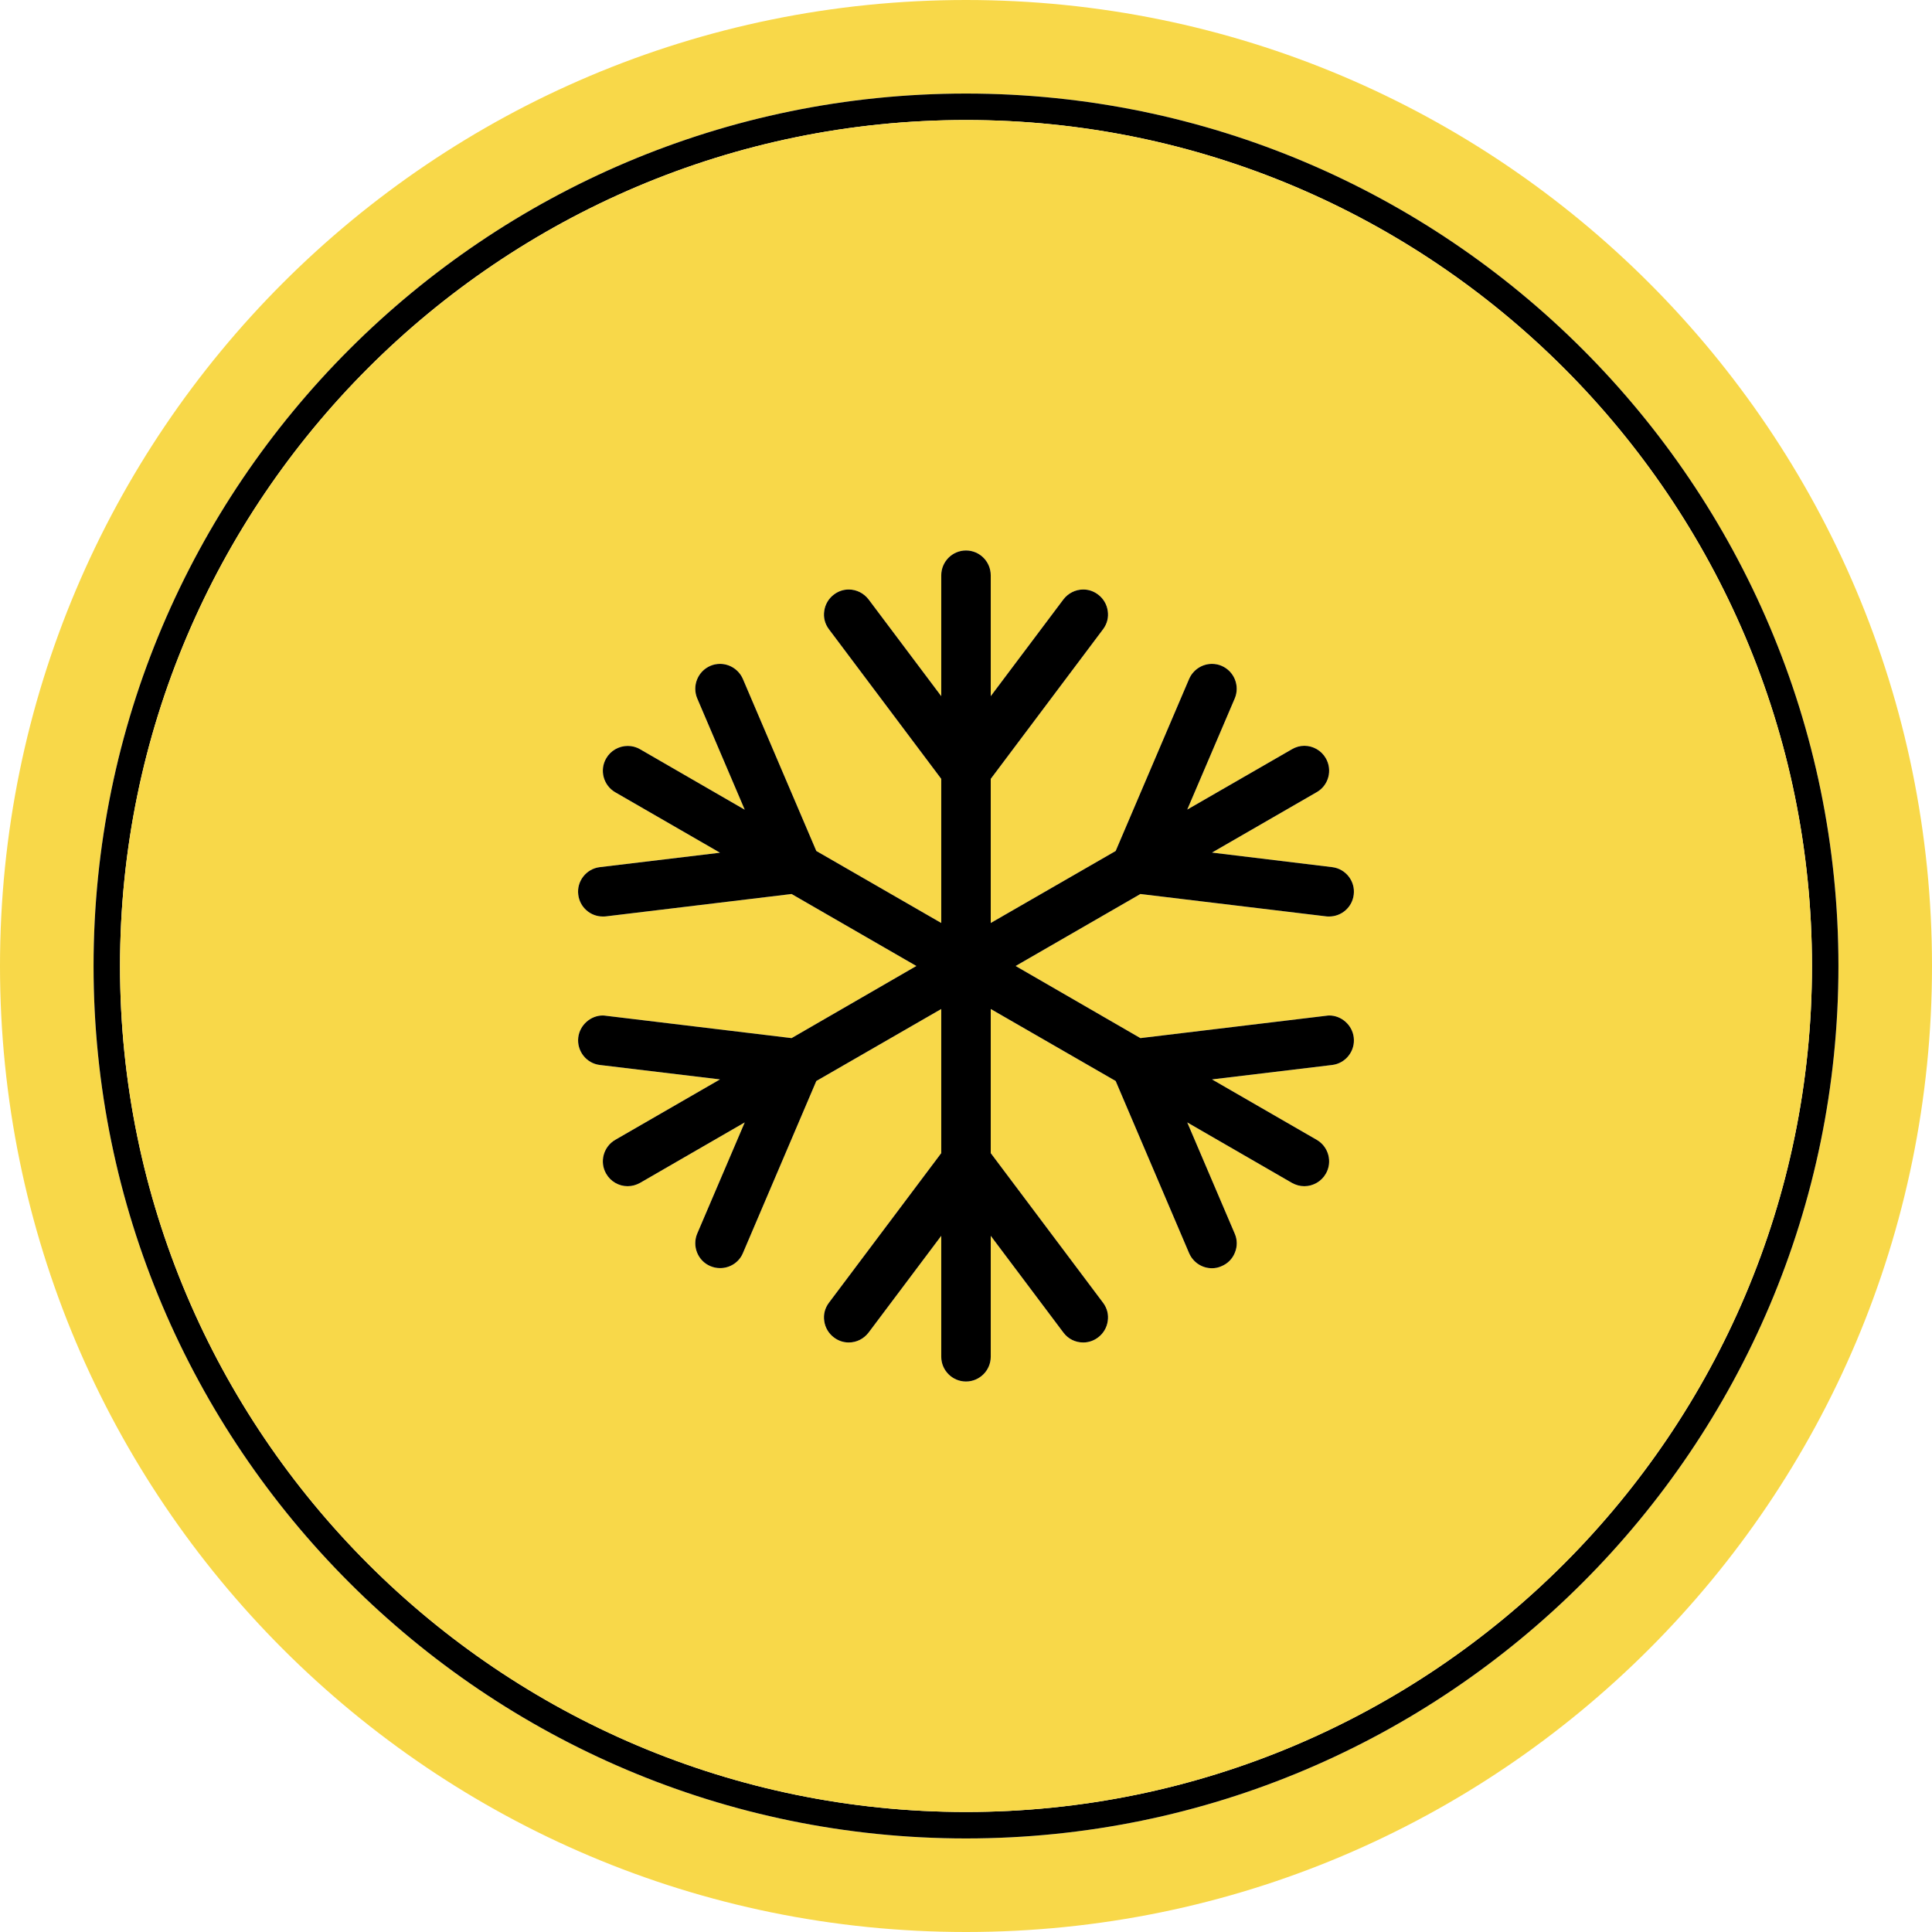
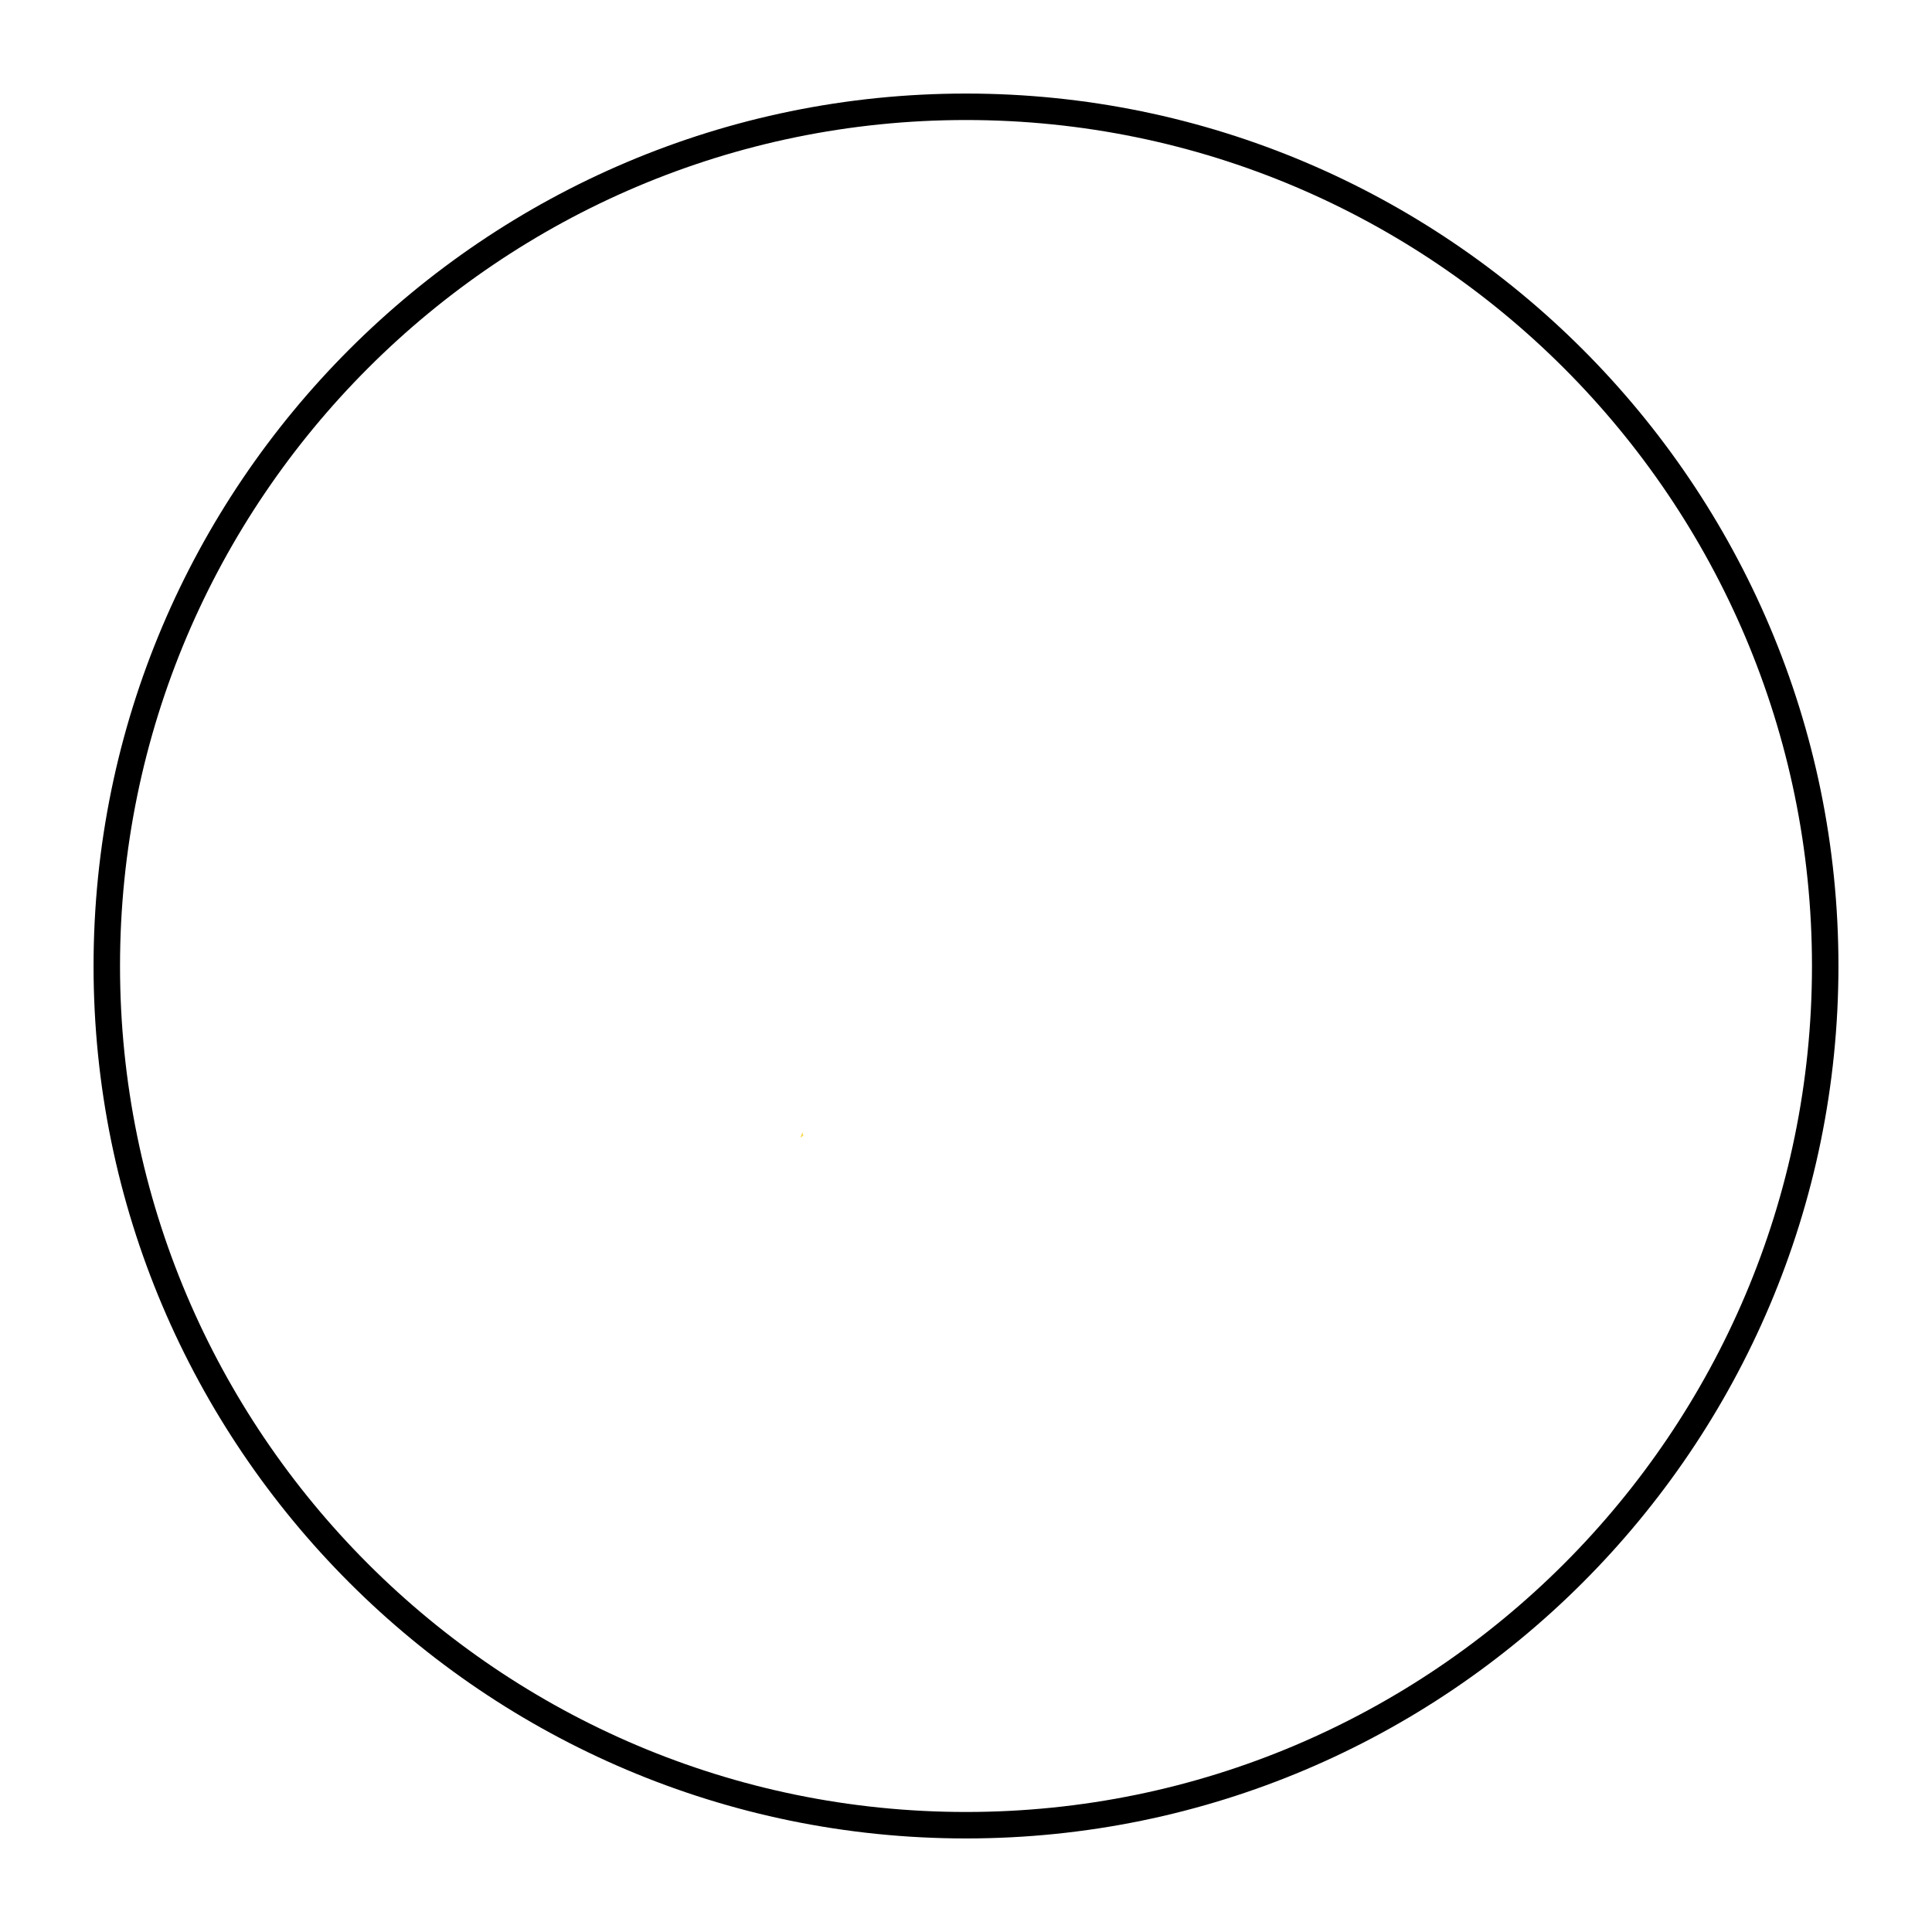
<svg xmlns="http://www.w3.org/2000/svg" id="Layer_1" viewBox="0 0 146 146">
  <defs>
    <style>
      .cls-1 {
        fill: #f8d849;
      }
    </style>
  </defs>
-   <path class="cls-1" d="M73,0C32.68,0,0,32.68,0,73s32.68,73,73,73,73-32.68,73-73S113.32,0,73,0ZM73,138.93c-36.36,0-65.93-29.57-65.93-65.93S36.64,7.07,73,7.07s65.93,29.57,65.93,65.93-29.57,65.93-65.93,65.93Z" />
  <path d="M73,7.07C36.64,7.07,7.07,36.64,7.07,73s29.57,65.93,65.93,65.93,65.93-29.57,65.93-65.93S109.36,7.07,73,7.07ZM73,136.93c-35.25,0-63.93-28.68-63.93-63.93S37.75,9.07,73,9.07s63.93,28.68,63.93,63.93-28.68,63.93-63.93,63.93Z" />
  <path class="cls-1" d="M60.64,85.57c.02.08.04.16.07.24-.08.05-.16.11-.23.17.05-.13.11-.27.16-.41Z" />
-   <path class="cls-1" d="M73,9.07c-35.25,0-63.93,28.68-63.93,63.93s28.68,63.93,63.93,63.93,63.93-28.68,63.93-63.93S108.25,9.07,73,9.07ZM86.18,78.45l14.05-1.69c.07-.01.15-.02.22-.02.93,0,1.74.73,1.85,1.65.13,1.03-.61,1.97-1.63,2.09l-9.08,1.09,7.92,4.57c.89.52,1.2,1.67.68,2.56-.33.58-.96.94-1.62.94-.34,0-.65-.09-.94-.25l-7.91-4.57,3.59,8.41c.2.46.2.97.01,1.43-.18.46-.54.83-1,1.02-.24.11-.48.16-.73.16-.76,0-1.43-.45-1.73-1.14l-5.55-13.01-9.44-5.44v10.89l8.49,11.31c.3.4.43.89.35,1.39-.07.49-.33.93-.73,1.23-.33.25-.72.38-1.12.38-.6,0-1.14-.27-1.5-.75l-5.49-7.31v9.14c0,1.03-.84,1.87-1.87,1.87s-1.87-.84-1.87-1.87v-9.14l-5.49,7.31c-.36.47-.9.75-1.5.75-.41,0-.79-.13-1.12-.38-.4-.3-.66-.74-.73-1.23-.08-.5.05-.99.35-1.39l8.49-11.31v-10.89l-9.44,5.44-5.55,13.01c-.29.69-.97,1.13-1.72,1.13-.26,0-.5-.05-.74-.15-.95-.4-1.39-1.51-.99-2.46l3.59-8.4-7.91,4.57c-.29.16-.6.25-.94.25-.67,0-1.29-.36-1.62-.94-.52-.89-.21-2.04.68-2.56l7.92-4.57-9.08-1.09c-1.02-.12-1.75-1.06-1.63-2.08.11-.93.93-1.66,1.85-1.66.08,0,.15.01.23.02l14.04,1.69,9.43-5.45-9.43-5.44-14.03,1.69c-.09.01-.16.01-.24.01-.94,0-1.74-.71-1.85-1.65-.13-1.02.61-1.96,1.63-2.08l9.08-1.09-7.92-4.57c-.89-.52-1.2-1.67-.68-2.56.33-.58.96-.94,1.63-.94.32,0,.64.08.93.25l7.91,4.57-3.59-8.41c-.4-.95.04-2.05.99-2.46.23-.1.48-.15.73-.15.75,0,1.43.45,1.73,1.14l5.55,13,9.44,5.44v-10.89l-8.49-11.31c-.3-.4-.43-.89-.35-1.39.07-.49.33-.93.73-1.23.33-.25.71-.38,1.12-.38.59,0,1.14.28,1.5.75l5.49,7.31v-9.13c0-1.04.84-1.88,1.87-1.88s1.87.84,1.87,1.88v9.13l5.49-7.31c.36-.47.91-.75,1.5-.75.41,0,.79.13,1.12.38.4.3.66.74.73,1.23.08.5-.05.99-.35,1.39l-8.49,11.31v10.89l9.44-5.44,5.55-13c.3-.69.98-1.14,1.73-1.14.25,0,.5.05.73.15.95.41,1.39,1.51.99,2.46l-3.59,8.4,7.91-4.56c.29-.17.61-.26.94-.26.66,0,1.29.36,1.62.94.52.9.21,2.05-.68,2.56l-7.92,4.57,9.08,1.1c1.02.12,1.76,1.06,1.63,2.08-.11.94-.91,1.65-1.86,1.65-.07,0-.14,0-.22-.01l-14.04-1.69-9.43,5.44,9.43,5.45Z" />
-   <path d="M102.3,78.39c.13,1.03-.61,1.97-1.63,2.09l-9.08,1.09,7.92,4.57c.89.52,1.2,1.67.68,2.56-.33.58-.96.94-1.62.94-.34,0-.65-.09-.94-.25l-7.91-4.57,3.59,8.41c.2.46.2.97.01,1.43-.18.46-.54.83-1,1.02-.24.11-.48.16-.73.16-.76,0-1.43-.45-1.73-1.14l-5.55-13.01-9.44-5.44v10.89l8.49,11.31c.3.4.43.89.35,1.39-.07.49-.33.93-.73,1.23-.33.25-.72.38-1.12.38-.6,0-1.14-.27-1.5-.75l-5.49-7.31v9.14c0,1.03-.84,1.87-1.87,1.87s-1.87-.84-1.87-1.87v-9.14l-5.49,7.31c-.36.47-.9.75-1.5.75-.41,0-.79-.13-1.12-.38-.4-.3-.66-.74-.73-1.23-.08-.5.05-.99.35-1.39l8.49-11.31v-10.89l-9.44,5.44-5.55,13.01c-.29.69-.97,1.13-1.72,1.13-.26,0-.5-.05-.74-.15-.95-.4-1.39-1.51-.99-2.46l3.59-8.4-7.91,4.57c-.29.16-.6.25-.94.25-.67,0-1.29-.36-1.62-.94-.52-.89-.21-2.04.68-2.56l7.92-4.57-9.08-1.09c-1.02-.12-1.75-1.06-1.63-2.08.11-.93.93-1.66,1.85-1.66.08,0,.15.01.23.02l14.04,1.69,9.43-5.45-9.43-5.44-14.03,1.69c-.09.01-.16.01-.24.01-.94,0-1.74-.71-1.85-1.65-.13-1.02.61-1.96,1.63-2.08l9.08-1.09-7.92-4.57c-.89-.52-1.2-1.67-.68-2.56.33-.58.96-.94,1.63-.94.32,0,.64.08.93.25l7.91,4.57-3.59-8.41c-.4-.95.04-2.05.99-2.46.23-.1.48-.15.73-.15.75,0,1.43.45,1.73,1.14l5.55,13,9.44,5.44v-10.89l-8.49-11.31c-.3-.4-.43-.89-.35-1.39.07-.49.33-.93.73-1.23.33-.25.71-.38,1.12-.38.59,0,1.14.28,1.5.75l5.49,7.31v-9.13c0-1.04.84-1.88,1.87-1.88s1.87.84,1.87,1.88v9.13l5.49-7.31c.36-.47.91-.75,1.5-.75.41,0,.79.13,1.12.38.4.3.66.74.73,1.23.08.5-.05.99-.35,1.39l-8.49,11.31v10.89l9.44-5.44,5.55-13c.3-.69.98-1.14,1.73-1.14.25,0,.5.05.73.15.95.41,1.39,1.51.99,2.46l-3.59,8.4,7.91-4.56c.29-.17.61-.26.94-.26.66,0,1.29.36,1.62.94.52.9.21,2.05-.68,2.56l-7.92,4.57,9.08,1.1c1.02.12,1.76,1.06,1.63,2.08-.11.94-.91,1.65-1.86,1.65-.07,0-.14,0-.22-.01l-14.04-1.69-9.43,5.44,9.43,5.45,14.05-1.69c.07-.01.15-.02.22-.02.93,0,1.74.73,1.85,1.65Z" />
</svg>